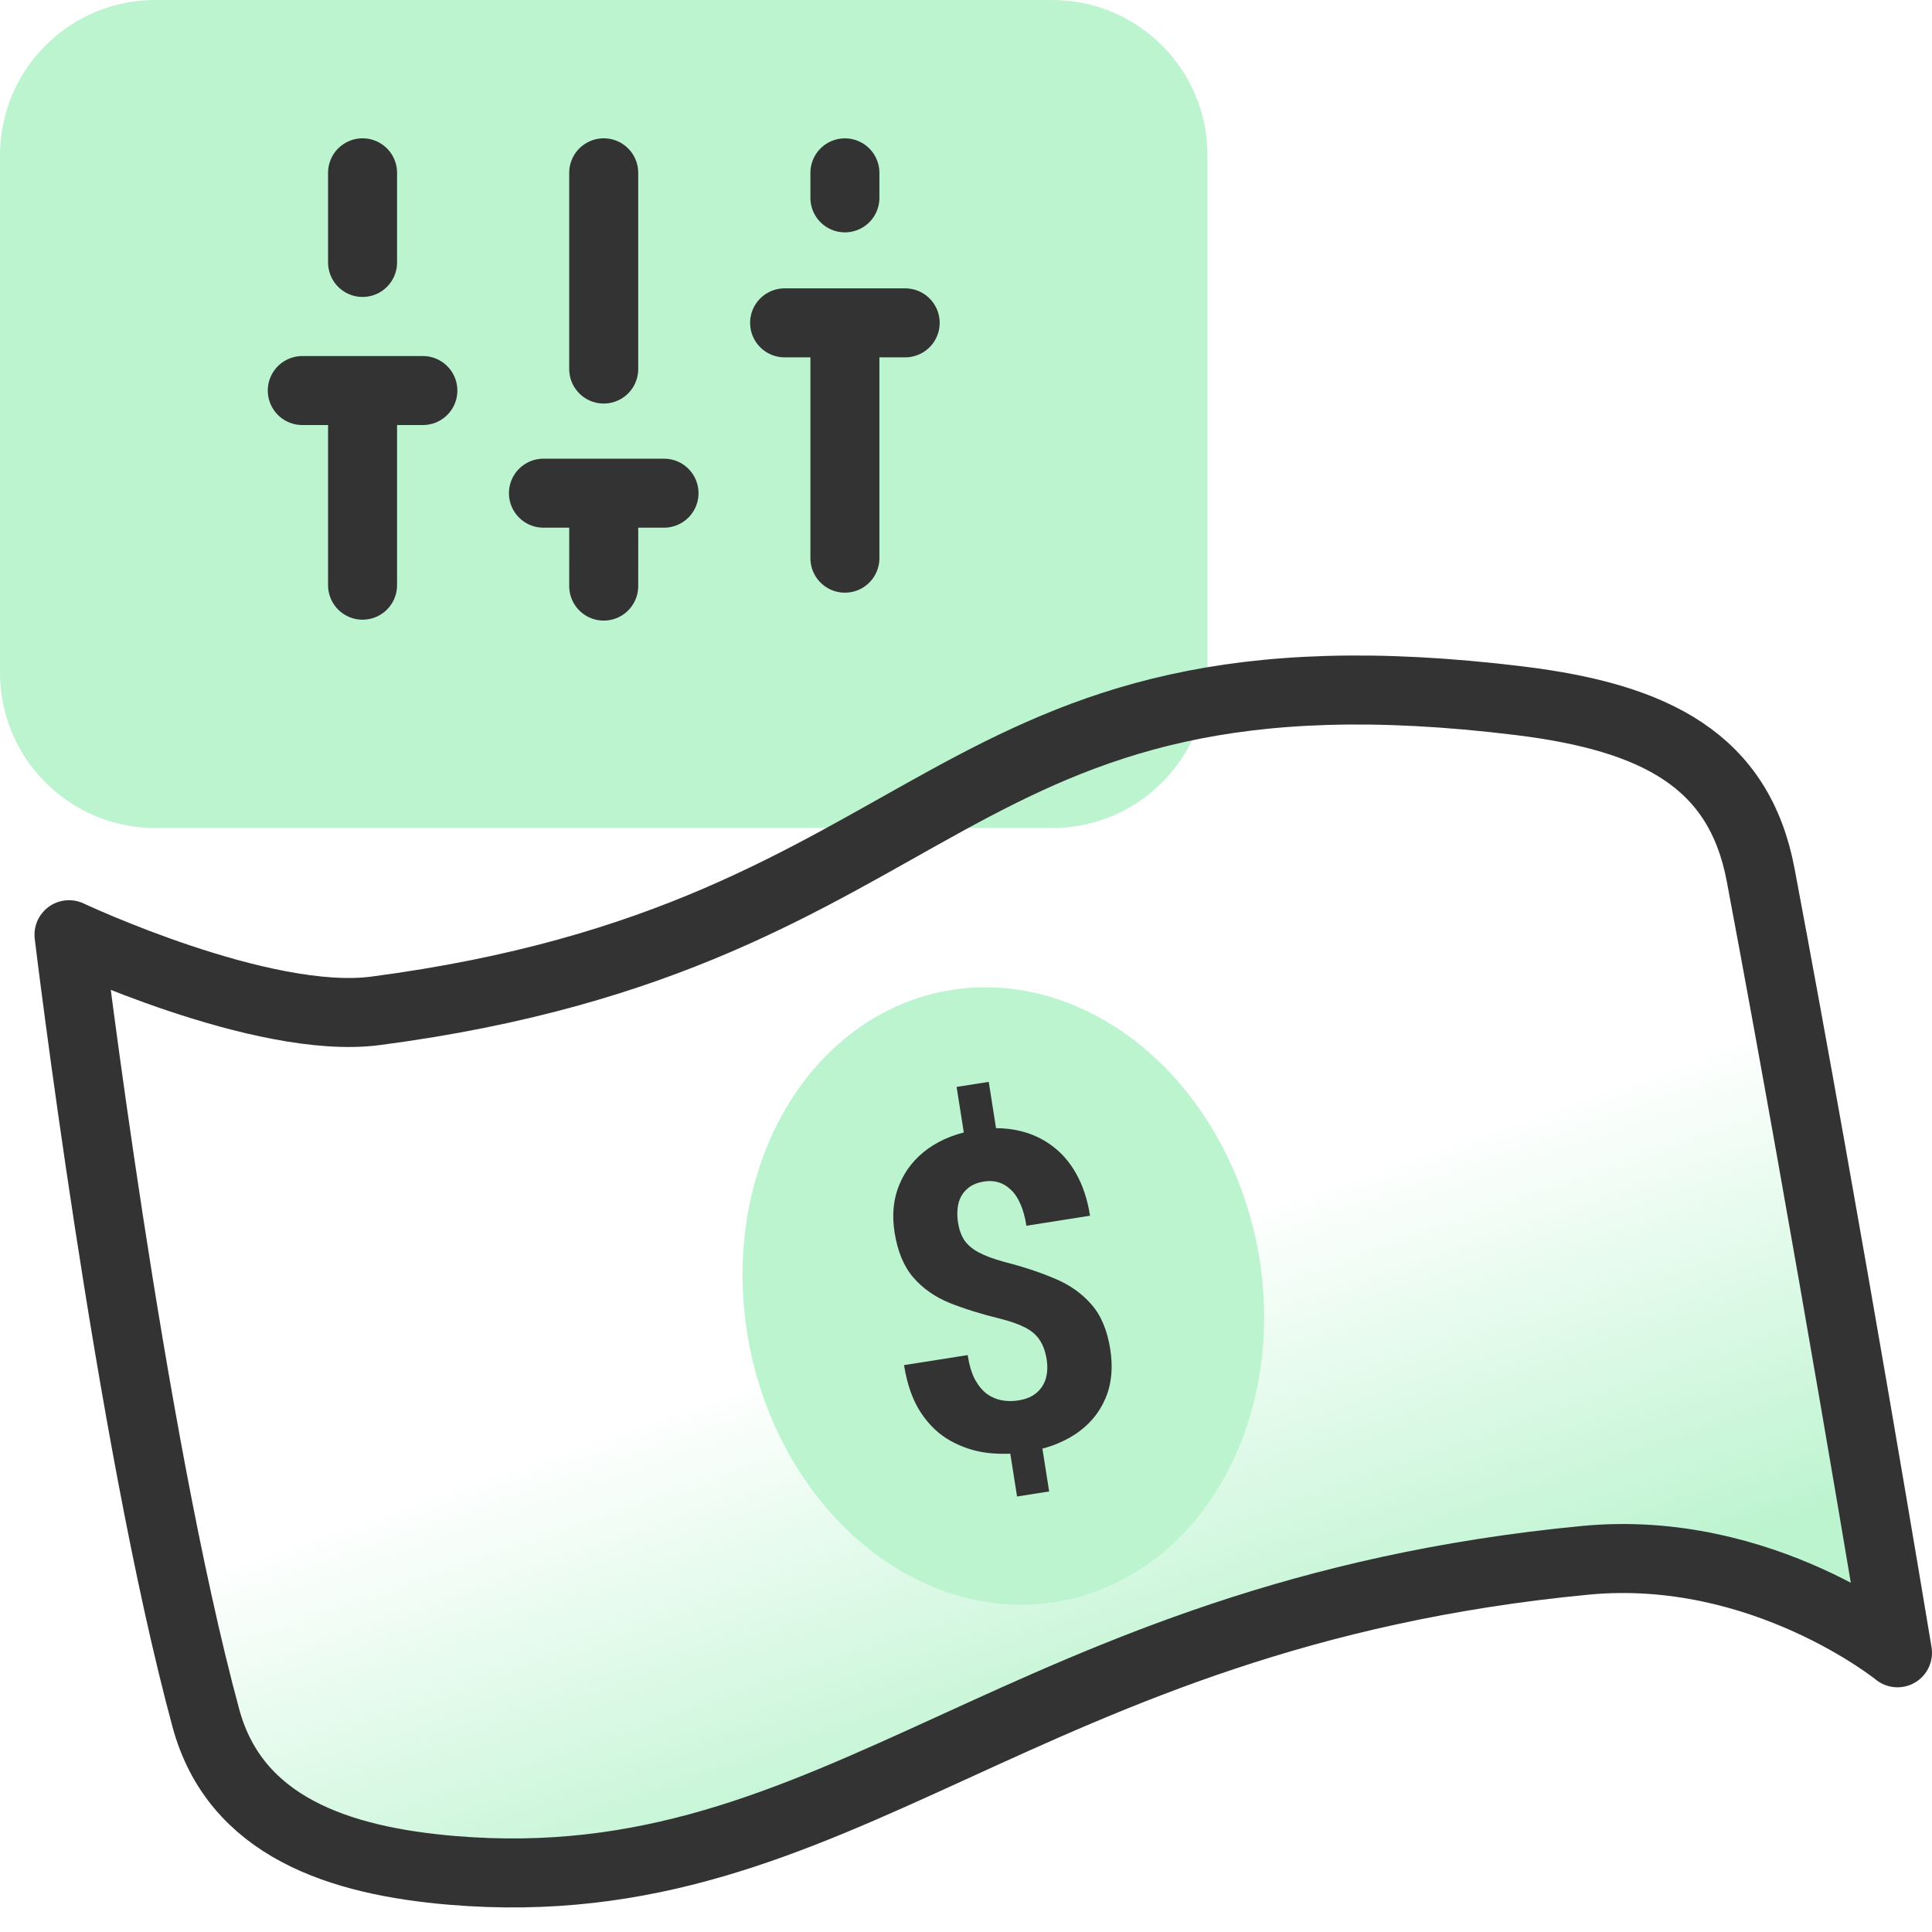
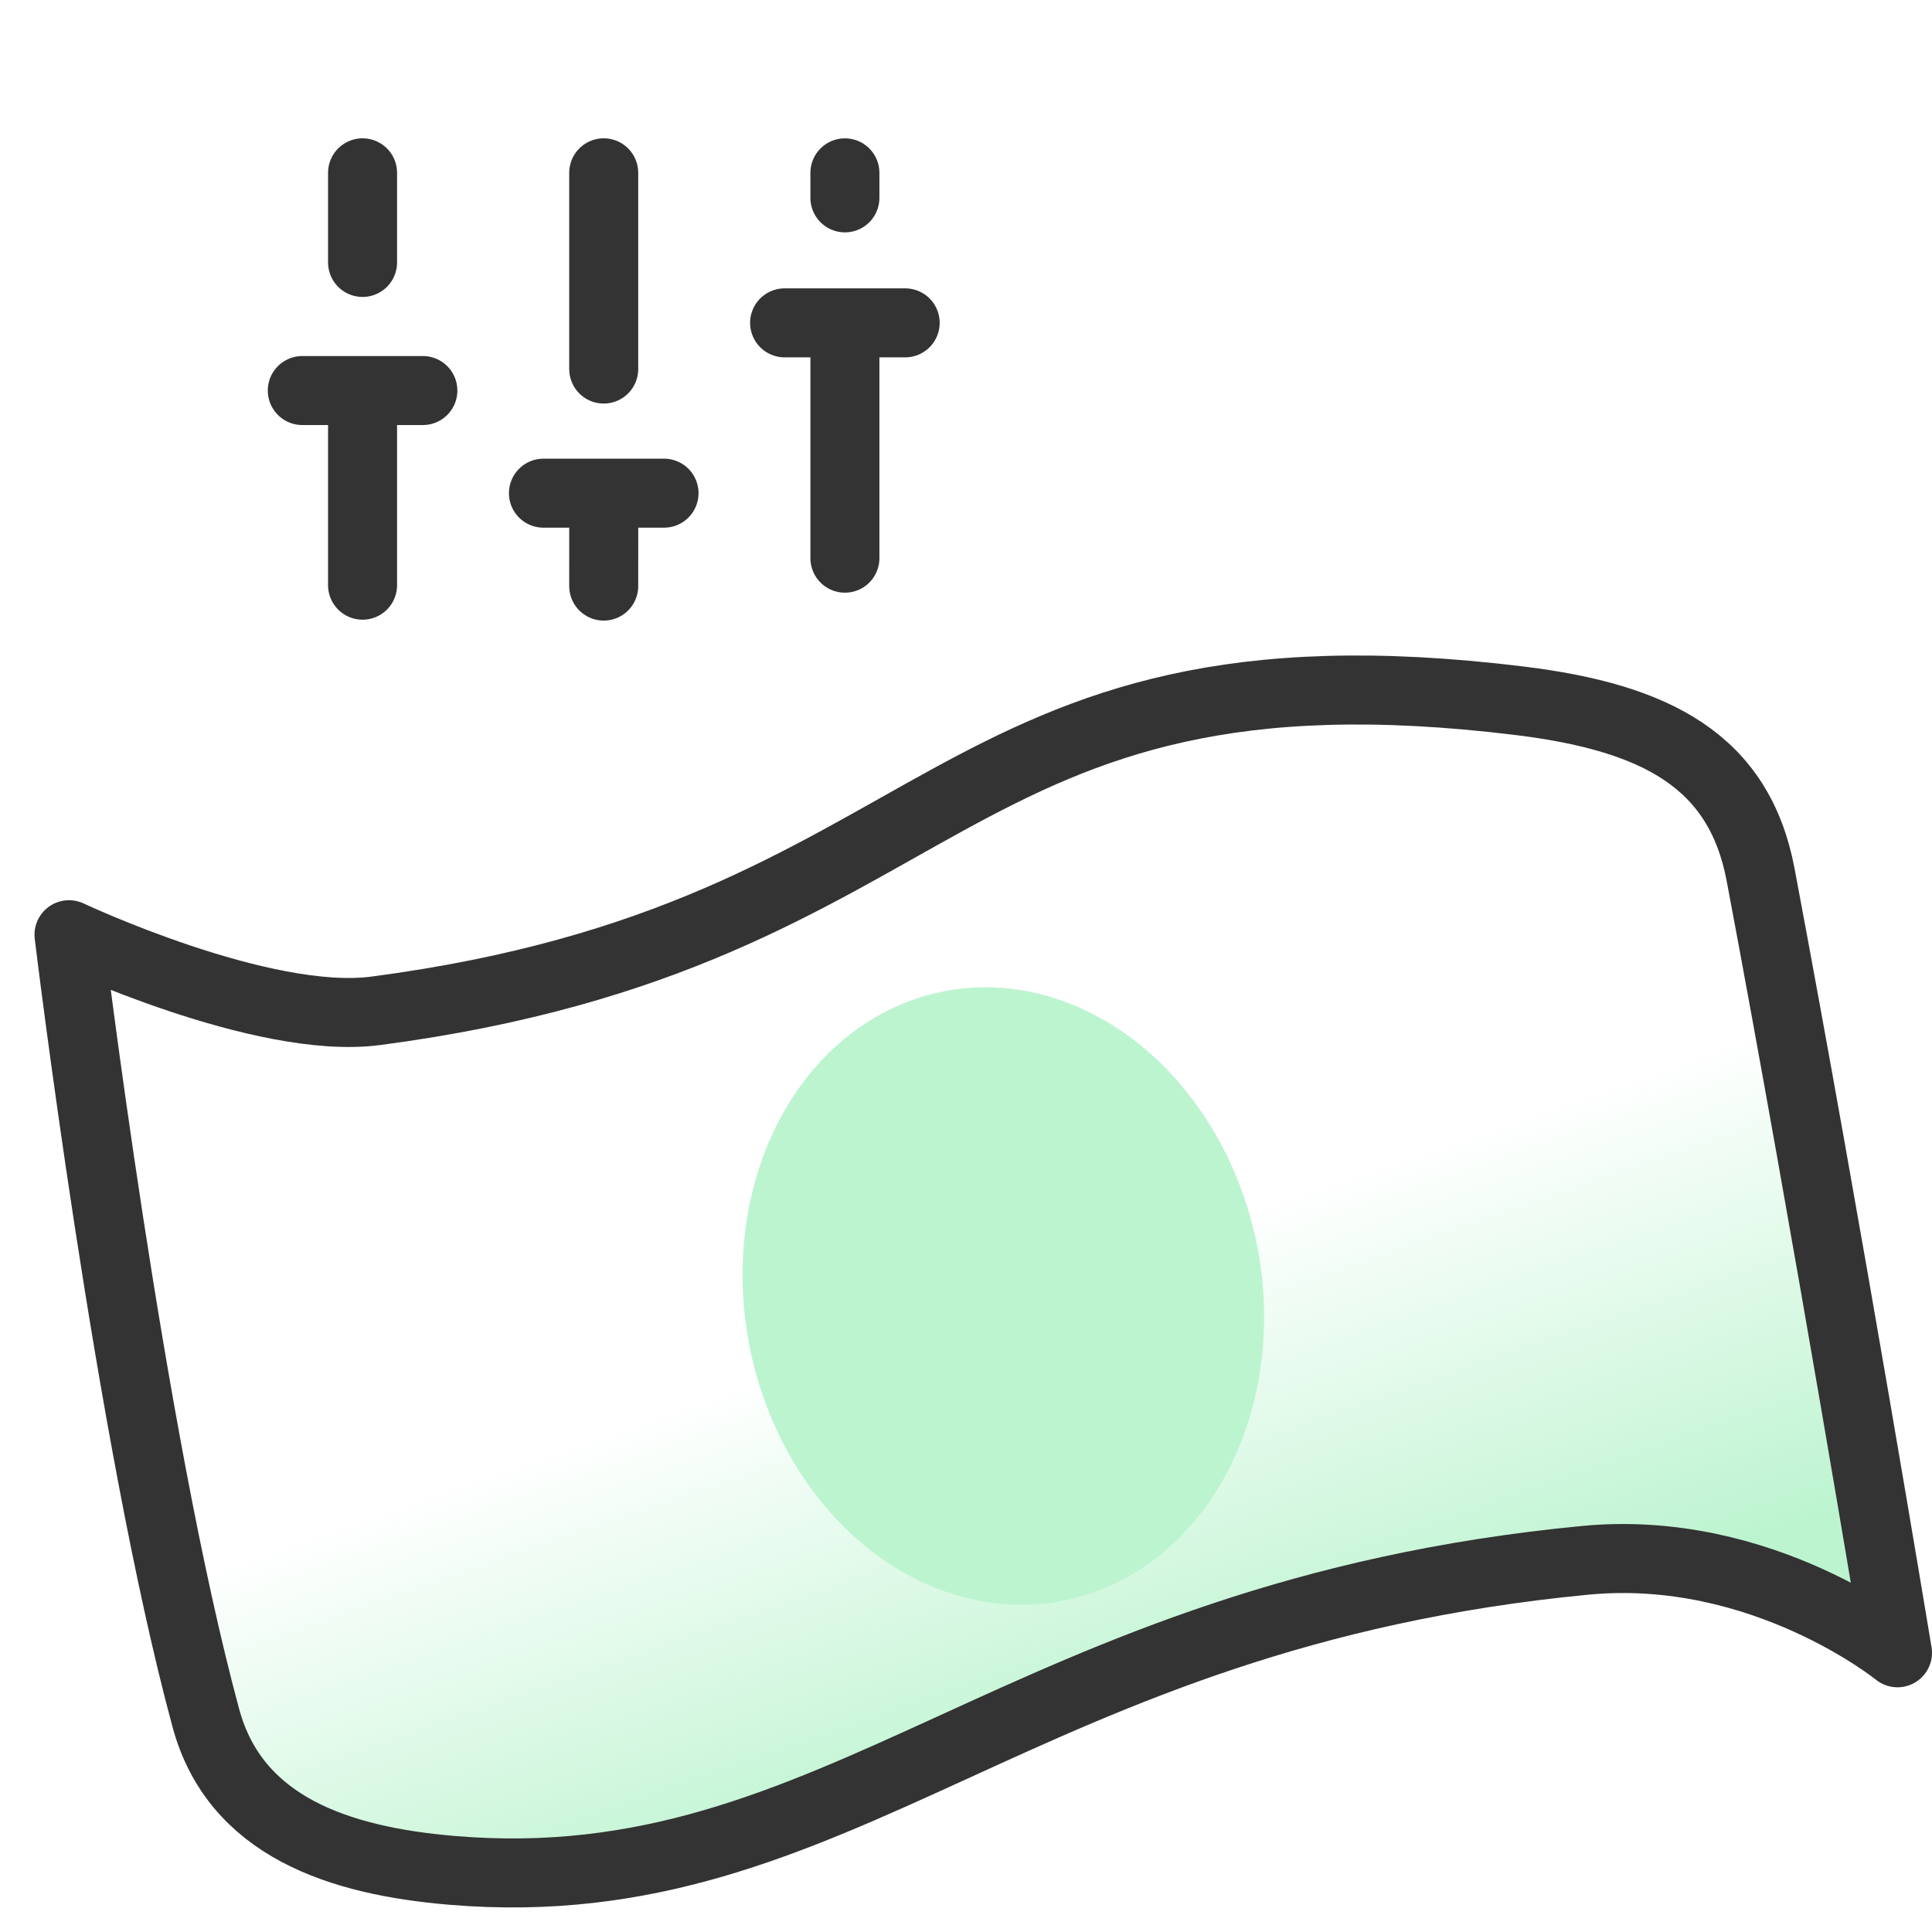
<svg xmlns="http://www.w3.org/2000/svg" width="56" height="56" viewBox="0 0 56 56" fill="none">
-   <path d="M35 19.5V4.5C35 2.015 32.985 0 30.5 0H4.5C2.015 0 0 2.015 0 4.5V19.5C0 21.985 2.015 24 4.5 24H30.5C32.985 24 35 21.985 35 19.5Z" fill="#BDF4D0" />
  <path d="M24.49 16.179L24.49 9.358M24.49 9.358L26.237 9.358M24.49 9.358L22.742 9.358M24.49 5.735L24.49 5.01" stroke="#333333" stroke-width="2" stroke-miterlimit="10" stroke-linecap="round" stroke-linejoin="round" />
  <path d="M10.509 16.962L10.509 11.32M10.509 11.32L12.257 11.32M10.509 11.32L8.762 11.32M10.509 7.607L10.509 5.009" stroke="#333333" stroke-width="2" stroke-miterlimit="10" stroke-linecap="round" stroke-linejoin="round" />
  <path d="M17.499 16.988L17.5 14.295M17.5 14.295L19.247 14.295M17.5 14.295L15.752 14.295M17.499 10.697L17.499 5.009" stroke="#333333" stroke-width="2" stroke-miterlimit="10" stroke-linecap="round" stroke-linejoin="round" />
  <path d="M10.886 29.3C7.602 29.731 2 27.093 2 27.093C2 27.093 3.747 41.599 5.967 49.799C6.82 52.95 9.835 53.939 13.108 54.214C24.374 55.16 29.5 46.798 45.955 45.226C51.093 44.735 55 47.907 55 47.907C55 47.907 53 35.798 51.033 25.358C50.41 22.052 48 20.798 44.051 20.313C27.163 18.237 27.707 27.093 10.886 29.3Z" fill="url(#paint0_linear_3005_125067)" stroke="#333333" stroke-width="2" stroke-linejoin="round" />
  <ellipse cx="29.082" cy="37.566" rx="7.5" ry="9" transform="rotate(-11.024 29.082 37.566)" fill="#BDF4D0" />
-   <path d="M28.659 31.358L28.947 33.184L28.016 33.331L27.728 31.505L28.659 31.358ZM30.146 41.553L30.41 43.23L29.48 43.377L29.215 41.7L30.146 41.553ZM30.339 39.409C30.302 39.176 30.234 38.987 30.135 38.841C30.039 38.694 29.899 38.573 29.715 38.479C29.531 38.384 29.295 38.3 29.005 38.227C28.453 38.093 27.962 37.94 27.532 37.769C27.102 37.594 26.749 37.348 26.474 37.029C26.198 36.711 26.017 36.275 25.93 35.723C25.848 35.208 25.896 34.742 26.072 34.327C26.247 33.908 26.526 33.561 26.91 33.288C27.298 33.014 27.766 32.833 28.316 32.747C28.736 32.68 29.13 32.687 29.496 32.765C29.863 32.843 30.19 32.988 30.476 33.198C30.767 33.408 31.008 33.685 31.199 34.029C31.39 34.37 31.522 34.773 31.595 35.238L29.751 35.529C29.712 35.284 29.655 35.075 29.58 34.904C29.504 34.729 29.412 34.59 29.303 34.488C29.194 34.382 29.074 34.309 28.943 34.27C28.816 34.231 28.678 34.223 28.528 34.246C28.312 34.28 28.143 34.356 28.021 34.473C27.898 34.586 27.817 34.727 27.779 34.894C27.741 35.062 27.738 35.244 27.769 35.439C27.8 35.638 27.861 35.808 27.951 35.947C28.046 36.085 28.185 36.204 28.37 36.302C28.554 36.401 28.8 36.492 29.107 36.576C29.652 36.715 30.141 36.877 30.572 37.06C31.003 37.239 31.356 37.488 31.632 37.806C31.911 38.12 32.094 38.553 32.181 39.105C32.266 39.646 32.219 40.124 32.039 40.539C31.863 40.955 31.576 41.296 31.18 41.563C30.787 41.825 30.311 42 29.753 42.088C29.38 42.147 29.003 42.155 28.622 42.113C28.244 42.066 27.888 41.95 27.553 41.764C27.218 41.579 26.931 41.307 26.693 40.948C26.456 40.59 26.293 40.13 26.204 39.569L28.048 39.278C28.094 39.569 28.166 39.807 28.263 39.992C28.364 40.172 28.481 40.311 28.613 40.409C28.748 40.503 28.893 40.563 29.046 40.59C29.203 40.616 29.36 40.617 29.517 40.592C29.741 40.557 29.919 40.482 30.049 40.368C30.18 40.254 30.269 40.114 30.316 39.949C30.361 39.78 30.369 39.6 30.339 39.409Z" fill="#333333" />
  <defs>
    <linearGradient id="paint0_linear_3005_125067" x1="29" y1="52" x2="24.5" y2="39" gradientUnits="userSpaceOnUse">
      <stop stop-color="#BDF4D0" />
      <stop offset="1" stop-color="#BDF4D0" stop-opacity="0" />
    </linearGradient>
  </defs>
</svg>